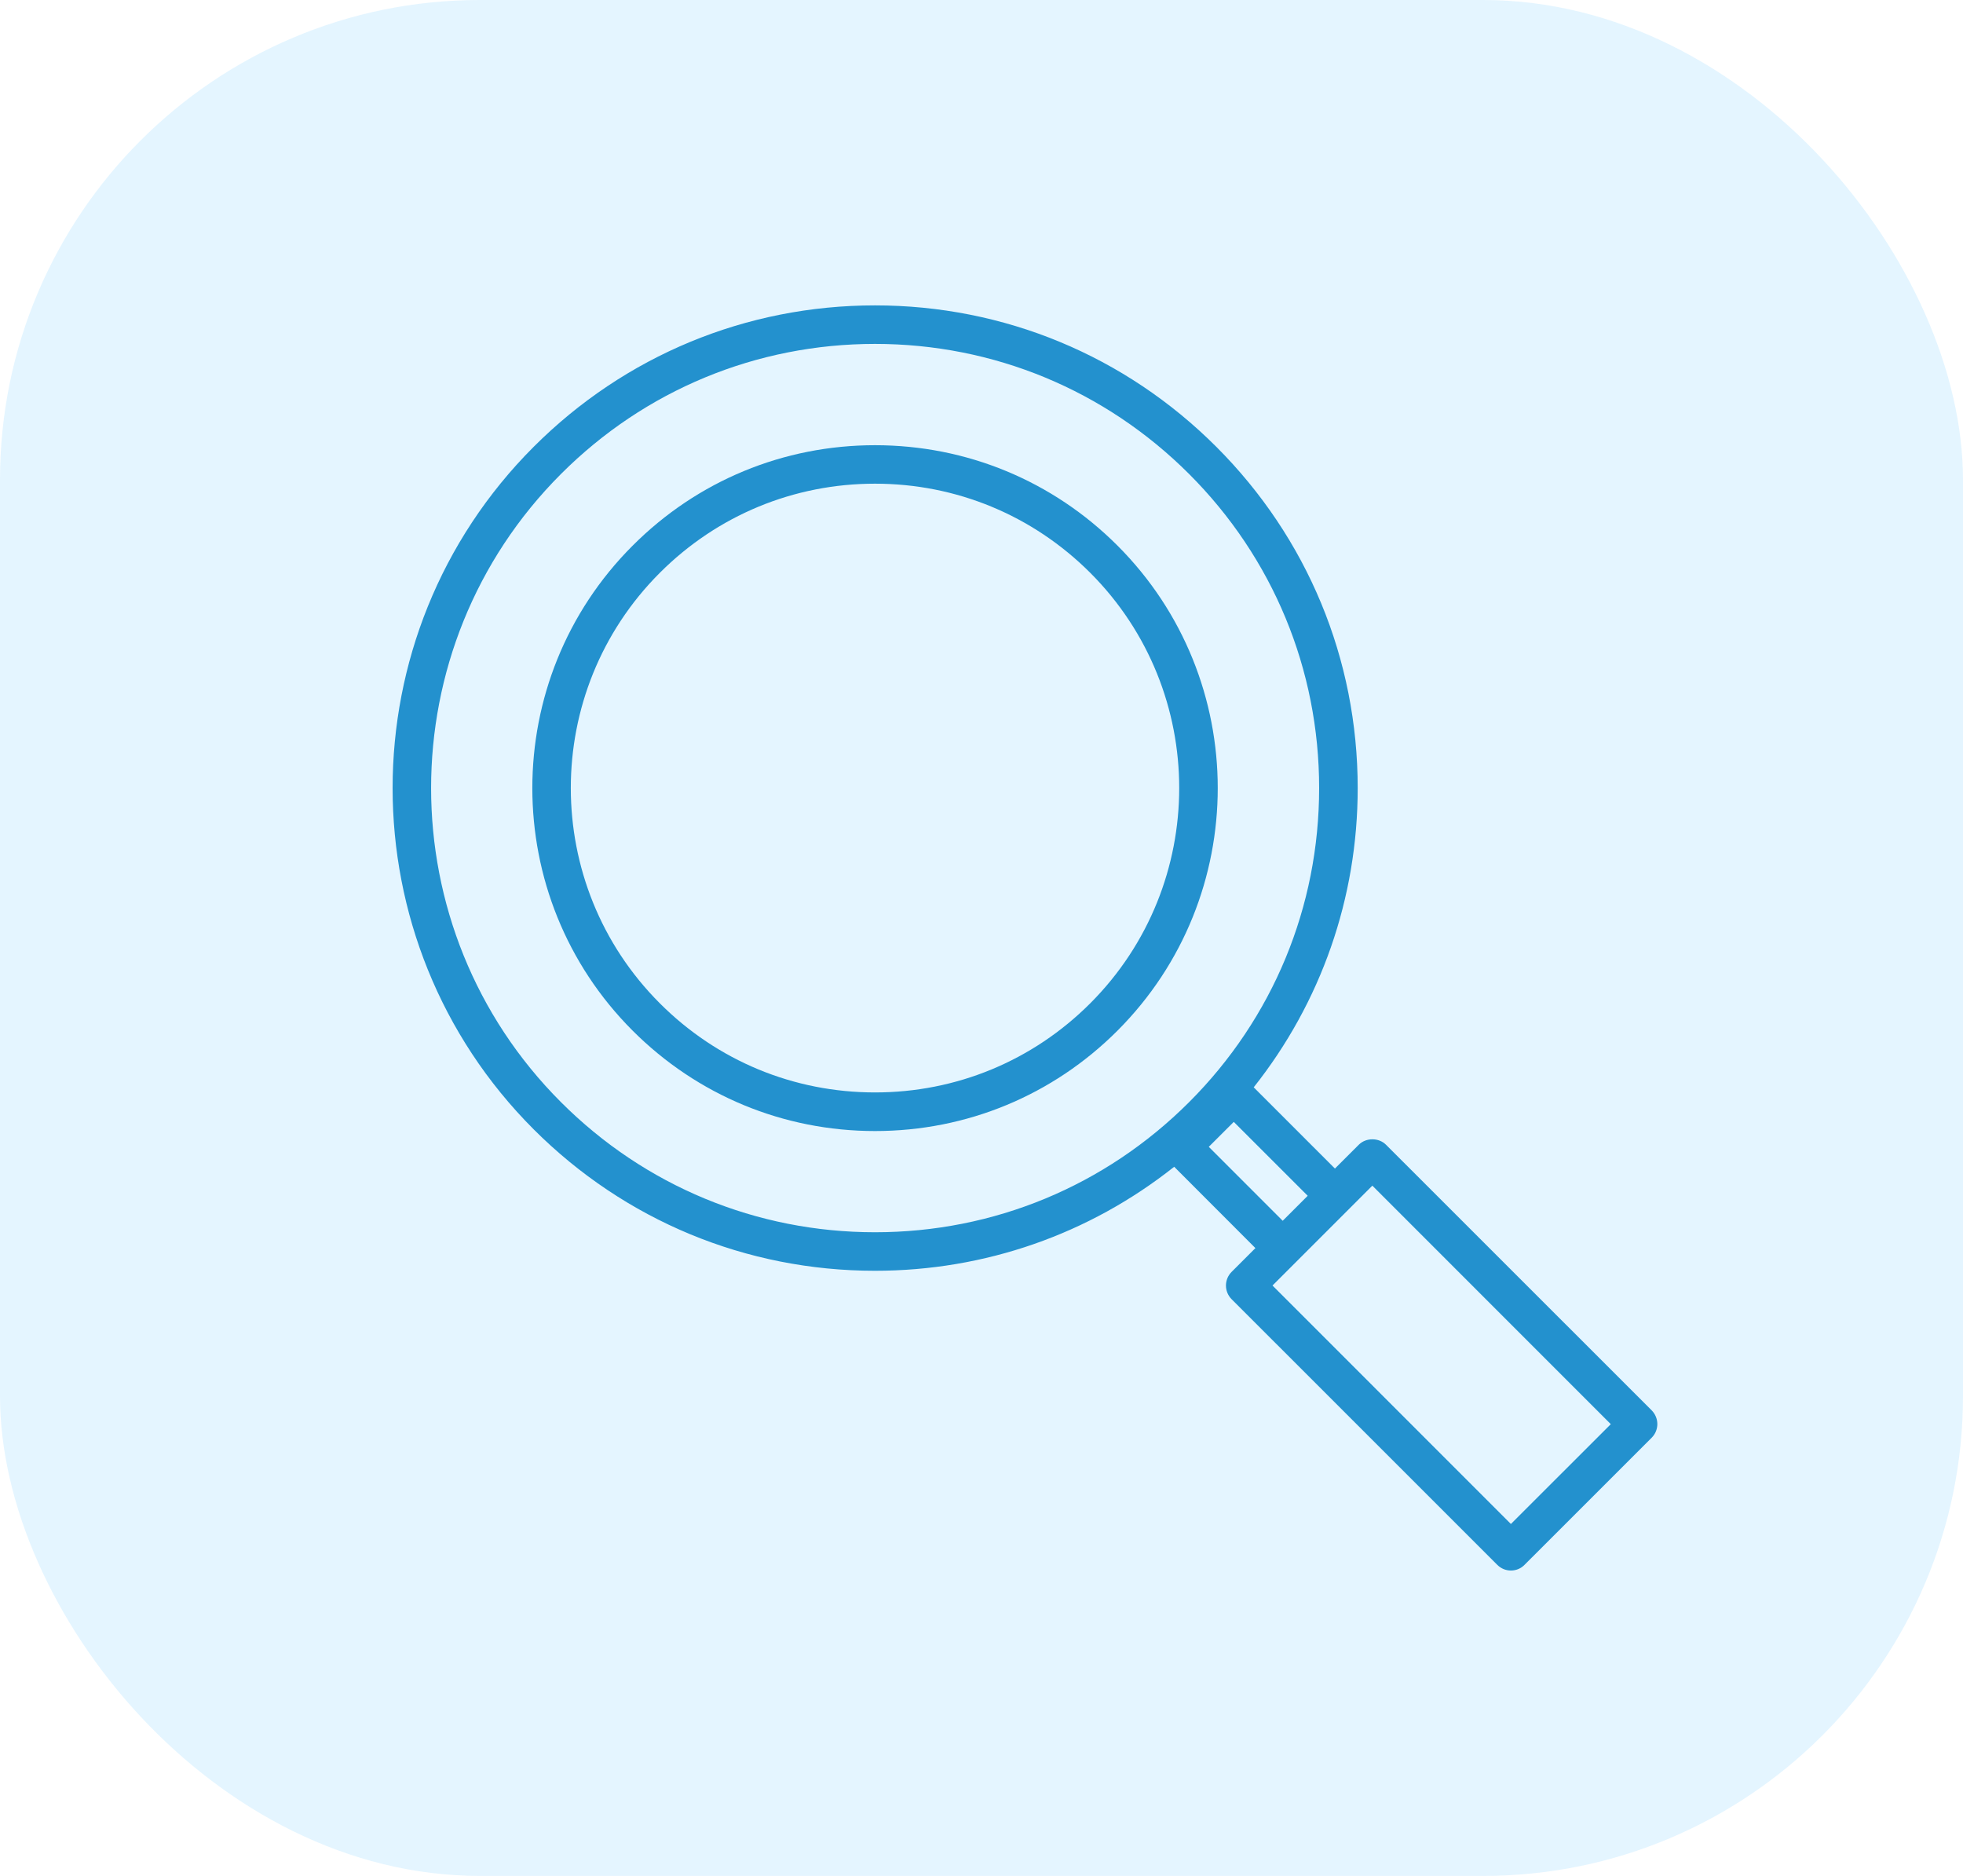
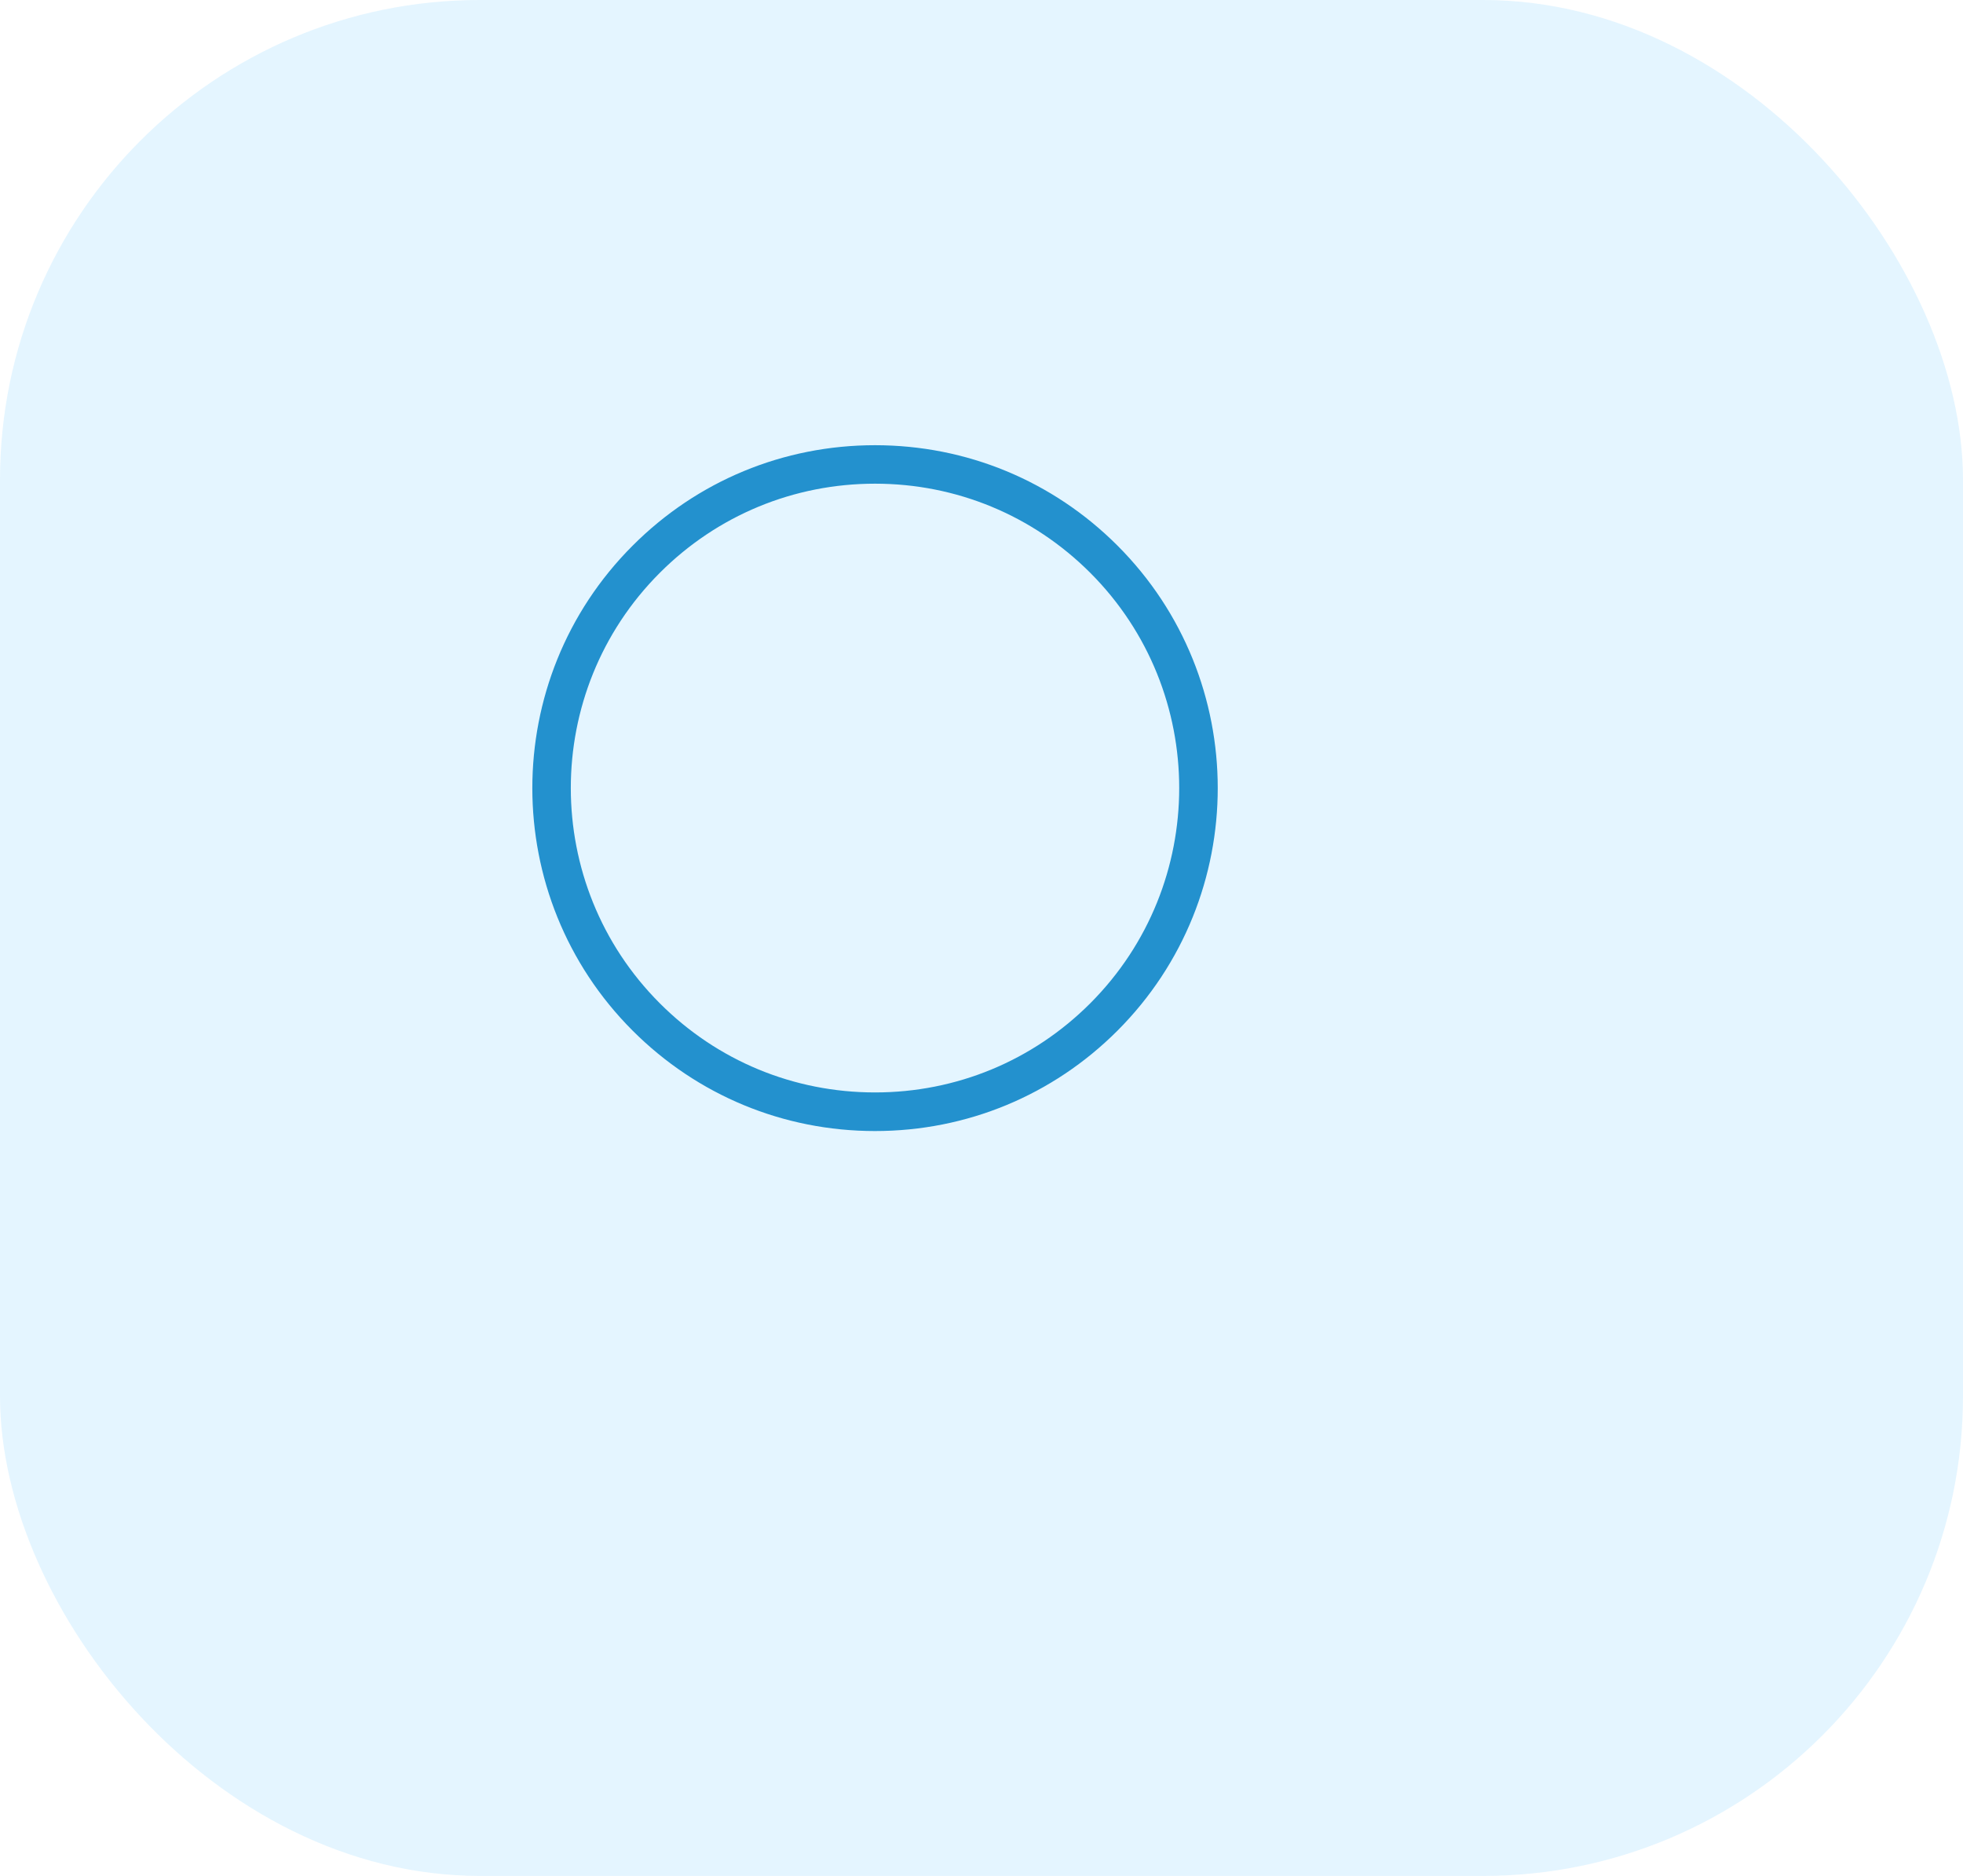
<svg xmlns="http://www.w3.org/2000/svg" width="45" height="43" viewBox="0 0 45 43" fill="none">
  <g clip-path="url(#clip0_5172_80)">
    <rect width="45" height="43" rx="11" fill="#6DCBFF" fill-opacity="0.18" />
    <path d="M25.617 12.506C24.133 11.022 22.159 10.205 20.059 10.205C17.96 10.205 15.986 11.022 14.502 12.508C11.436 15.573 11.438 20.56 14.502 23.624C15.986 25.108 17.96 25.926 20.059 25.926C22.159 25.926 24.134 25.109 25.617 23.625C28.683 20.557 28.681 15.57 25.617 12.506ZM24.993 22.998C23.675 24.316 21.923 25.041 20.059 25.041C18.195 25.041 16.443 24.316 15.126 22.998C12.405 20.277 12.405 15.851 15.126 13.13C16.443 11.813 18.195 11.087 20.059 11.087C21.923 11.087 23.675 11.813 24.993 13.13C27.712 15.85 27.712 20.277 24.993 22.998Z" fill="#2391CE" />
-     <path d="M37.864 32.329L31.773 26.24C31.607 26.074 31.314 26.074 31.149 26.24L30.602 26.786L28.74 24.924C30.283 22.977 31.124 20.586 31.124 18.066C31.124 15.11 29.972 12.331 27.883 10.242C25.792 8.151 23.014 7 20.059 7C17.104 7 14.326 8.151 12.235 10.241C7.922 14.554 7.922 21.574 12.235 25.888C14.325 27.977 17.104 29.129 20.059 29.129C22.581 29.129 24.972 28.288 26.917 26.745L28.779 28.609L28.233 29.155C28.061 29.328 28.061 29.607 28.233 29.78L34.324 35.87C34.411 35.957 34.523 36 34.636 36C34.75 36 34.863 35.957 34.948 35.87L37.864 32.955C37.946 32.873 37.993 32.76 37.993 32.643C37.993 32.525 37.946 32.413 37.864 32.329ZM12.86 25.264C8.89 21.295 8.89 14.835 12.86 10.865C14.782 8.942 17.34 7.883 20.059 7.883C22.779 7.883 25.334 8.942 27.259 10.865C29.182 12.788 30.24 15.345 30.24 18.064C30.24 20.784 29.182 23.341 27.259 25.264C25.335 27.187 22.779 28.246 20.059 28.246C17.34 28.246 14.783 27.187 12.86 25.264ZM27.71 26.288L28.283 25.716L29.978 27.41L29.405 27.983L27.71 26.288ZM34.636 34.933L29.171 29.467L31.46 27.178L36.926 32.645L34.636 34.933Z" fill="#2391CE" />
  </g>
  <defs>
    <clipPath id="clip0_5172_80">
      <rect width="45" height="43" fill="white" />
    </clipPath>
  </defs>
</svg>